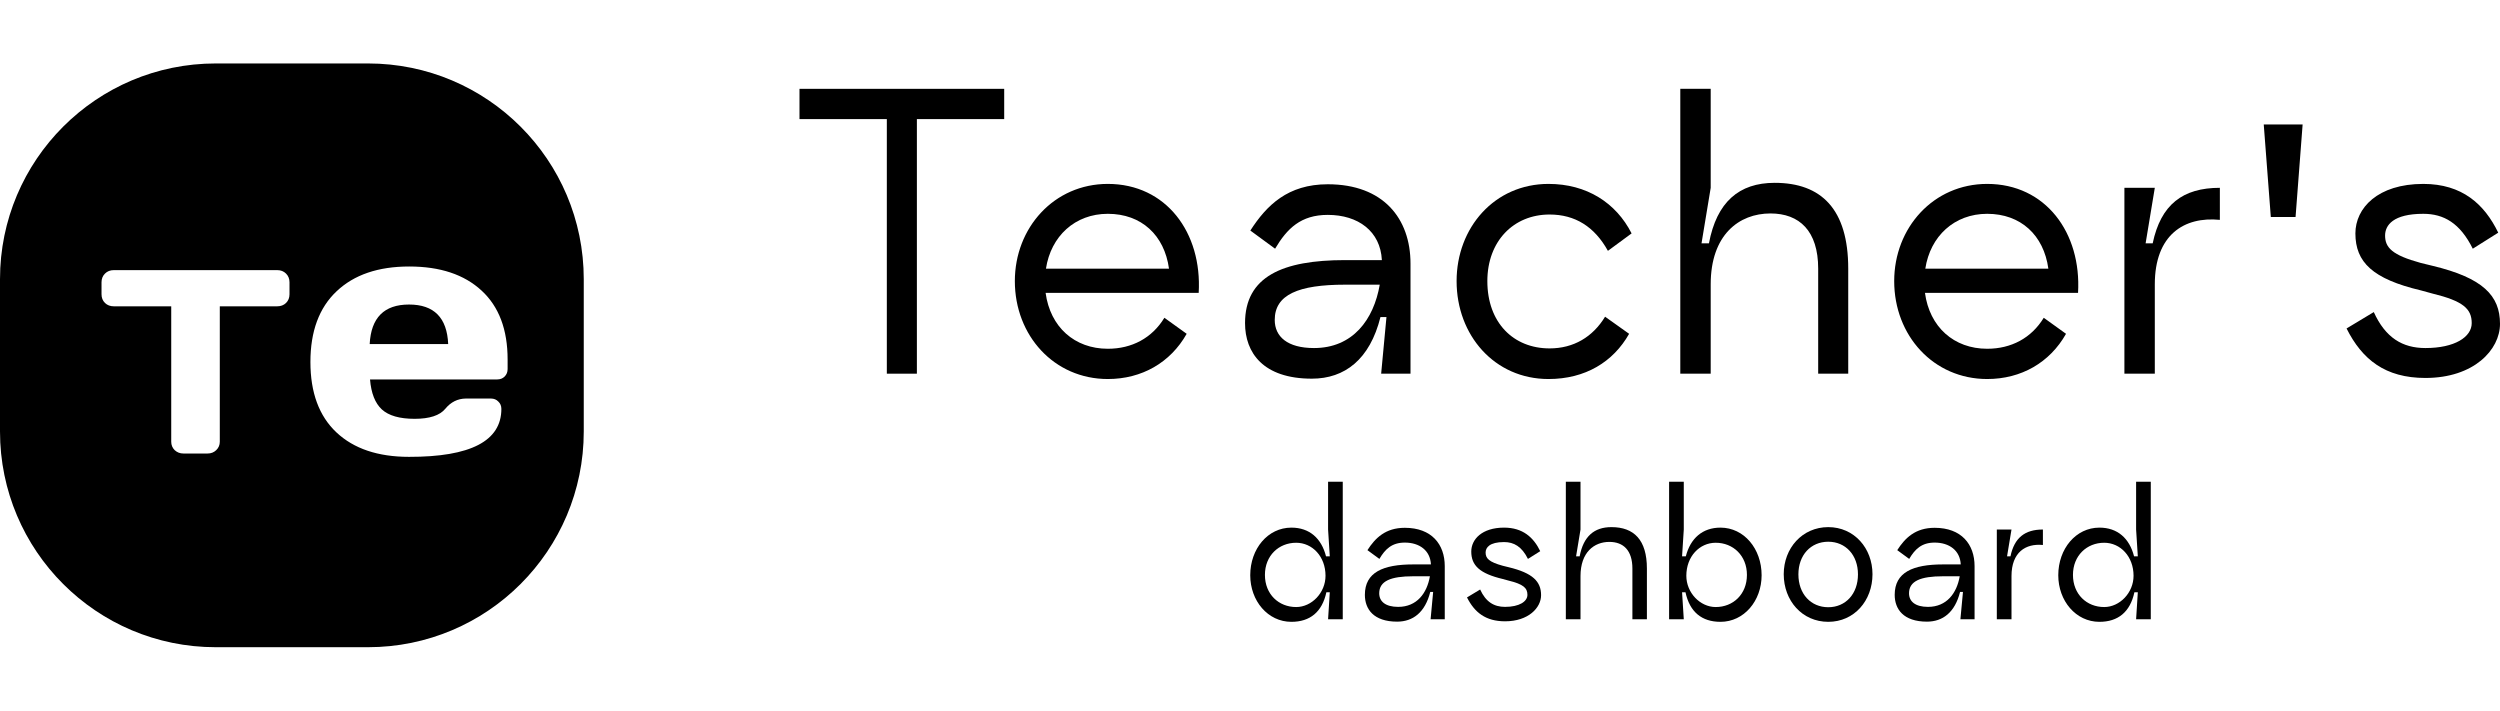
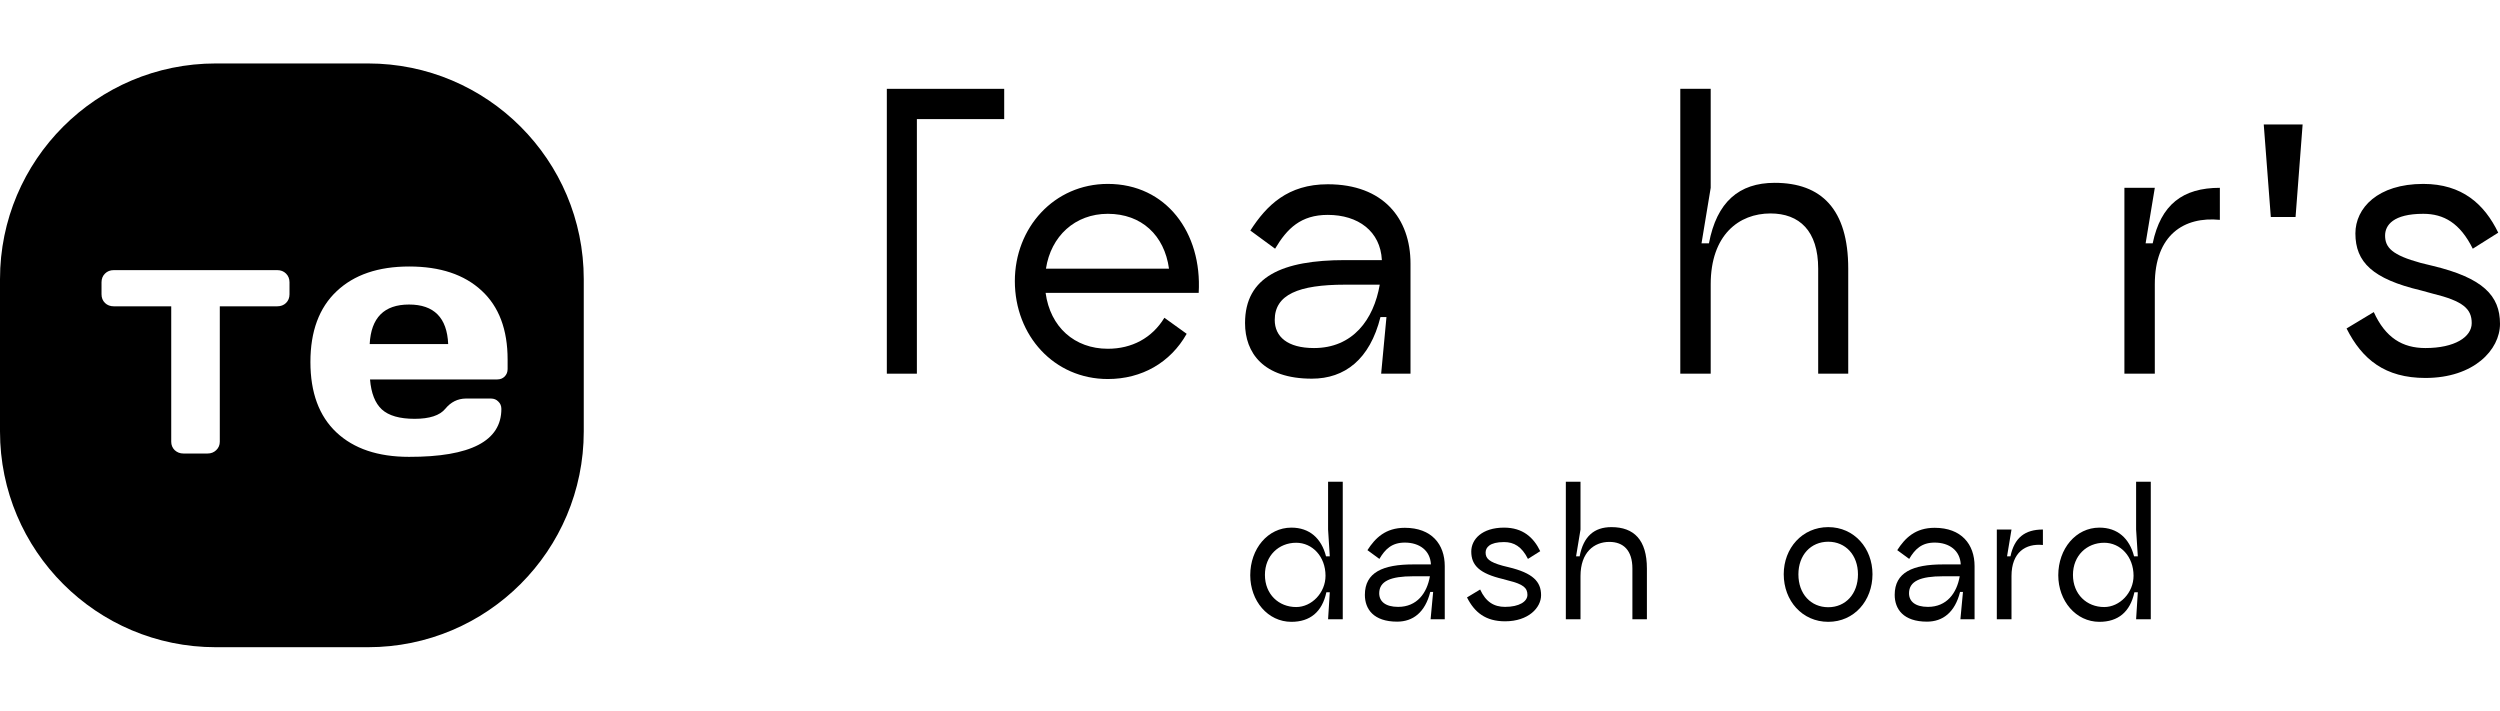
<svg xmlns="http://www.w3.org/2000/svg" width="197" height="56" viewBox="0 0 197 56" fill="none">
  <path fill-rule="evenodd" clip-rule="evenodd" d="M17 5C7.611 5 0 12.611 0 22V34C0 43.389 7.611 51 17 51H29C38.389 51 46 43.389 46 34V22C46 12.611 38.389 5 29 5H17ZM24.461 28.526C24.461 30.938 25.144 32.787 26.51 34.072C27.876 35.357 29.783 36 32.231 36C37.082 36.009 39.508 34.75 39.508 32.224C39.508 31.986 39.428 31.792 39.268 31.643C39.117 31.484 38.922 31.405 38.683 31.405H36.701C36.062 31.414 35.526 31.682 35.091 32.21C34.656 32.739 33.849 33.003 32.67 33.003C31.49 33.003 30.63 32.756 30.089 32.263C29.557 31.77 29.246 30.982 29.158 29.9H39.175C39.415 29.9 39.61 29.825 39.761 29.675C39.92 29.517 40 29.319 40 29.081V28.328C40 25.969 39.317 24.16 37.951 22.901C36.585 21.634 34.683 21 32.244 21C29.805 21 27.898 21.651 26.523 22.954C25.149 24.248 24.461 26.106 24.461 28.526ZM35.317 27.113H29.131C29.237 25.036 30.271 23.997 32.231 23.997C34.2 23.997 35.228 25.036 35.317 27.113ZM8 22.243V23.19C8 23.466 8.091 23.694 8.274 23.875C8.457 24.05 8.687 24.137 8.965 24.137H13.493V34.809C13.493 35.071 13.584 35.292 13.767 35.474C13.956 35.648 14.183 35.736 14.447 35.736H16.366C16.63 35.736 16.853 35.648 17.036 35.474C17.226 35.292 17.32 35.071 17.32 34.809V24.137H21.848C22.126 24.137 22.356 24.05 22.539 23.875C22.721 23.694 22.813 23.466 22.813 23.19V22.243C22.813 21.968 22.721 21.739 22.539 21.558C22.356 21.376 22.126 21.286 21.848 21.286H8.965C8.687 21.286 8.457 21.376 8.274 21.558C8.091 21.739 8 21.968 8 22.243Z" fill="black" />
-   <path d="M79.131 7V9.385H72.25V29.446H69.882V9.385H63V7H79.131Z" fill="black" />
+   <path d="M79.131 7V9.385H72.25V29.446H69.882V9.385V7H79.131Z" fill="black" />
  <path d="M82.394 23.077C82.756 25.771 84.678 27.482 87.297 27.482C89.191 27.482 90.779 26.641 91.754 25.041L93.51 26.304C92.228 28.577 89.971 29.867 87.297 29.867C83.062 29.867 79.97 26.444 79.97 22.151C79.97 17.943 83.062 14.492 87.297 14.492C91.894 14.492 94.736 18.335 94.457 23.077H82.394ZM87.297 16.848C84.706 16.848 82.811 18.616 82.421 21.169H92.117C91.754 18.532 89.944 16.848 87.297 16.848Z" fill="black" />
  <path d="M104.628 14.52C109.002 14.52 111.148 17.213 111.148 20.776V29.446H108.835L109.253 24.985H108.78C107.944 28.324 105.966 29.839 103.375 29.839C99.53 29.839 98.109 27.791 98.109 25.462C98.109 21.787 101.062 20.496 105.994 20.496H108.891C108.78 18.223 107.024 16.933 104.628 16.933C102.511 16.933 101.425 17.999 100.477 19.598L98.527 18.167C99.809 16.175 101.48 14.52 104.628 14.52ZM103.542 27.426C106.607 27.426 108.25 25.182 108.724 22.432H105.994C102.316 22.432 100.449 23.218 100.449 25.21C100.449 26.528 101.452 27.426 103.542 27.426Z" fill="black" />
-   <path d="M128.375 26.304C127.122 28.52 124.921 29.867 122.023 29.867C117.761 29.867 114.78 26.416 114.78 22.151C114.78 17.943 117.761 14.492 122.023 14.492C125.032 14.492 127.344 15.979 128.57 18.392L126.704 19.766C125.645 17.858 124.113 16.904 122.107 16.904C119.265 16.904 117.203 19.009 117.203 22.151C117.203 25.434 119.265 27.454 122.107 27.454C124.001 27.454 125.506 26.556 126.481 24.957L128.375 26.304Z" fill="black" />
  <path d="M139.846 14.407C143.524 14.407 145.641 16.484 145.641 21.169V29.446H143.273V21.169C143.273 18.195 141.796 16.82 139.512 16.82C137.032 16.82 134.803 18.504 134.803 22.404V29.446H132.407V7H134.803V14.8L134.079 19.177H134.664C135.277 15.922 137.032 14.407 139.846 14.407Z" fill="black" />
-   <path d="M151.687 23.077C152.049 25.771 153.971 27.482 156.59 27.482C158.485 27.482 160.073 26.641 161.048 25.041L162.803 26.304C161.521 28.577 159.265 29.867 156.59 29.867C152.355 29.867 149.263 26.444 149.263 22.151C149.263 17.943 152.355 14.492 156.59 14.492C161.187 14.492 164.029 18.335 163.75 23.077H151.687ZM156.59 16.848C153.999 16.848 152.105 18.616 151.715 21.169H161.41C161.048 18.532 159.237 16.848 156.59 16.848Z" fill="black" />
  <path d="M169.631 19.177C170.272 16.119 171.999 14.8 174.925 14.8V17.325C172.111 17.045 169.799 18.504 169.799 22.404V29.446H167.403V14.8H169.799L169.074 19.177H169.631Z" fill="black" />
  <path d="M178.383 9.806H181.447L180.89 17.101H178.94L178.383 9.806Z" fill="black" />
  <path d="M184.909 25.883L187.054 24.592C187.973 26.613 189.311 27.426 191.122 27.426C193.434 27.426 194.771 26.556 194.771 25.462C194.771 24.34 194.103 23.723 191.679 23.133L190.759 22.881C186.97 21.983 185.605 20.664 185.605 18.392C185.605 16.399 187.36 14.492 190.954 14.492C194.019 14.492 195.774 16.091 196.861 18.335L194.855 19.598C193.852 17.578 192.57 16.848 190.954 16.848C188.586 16.848 187.945 17.746 187.945 18.56C187.945 19.514 188.503 20.103 190.759 20.72L191.679 20.945C195.663 21.899 197 23.302 197 25.518C197 27.567 194.938 29.783 191.122 29.783C187.945 29.783 186.135 28.324 184.909 25.883Z" fill="black" />
  <path d="M104.653 37.961H105.809V48.797H104.653L104.787 46.67H104.518C104.182 48.228 103.227 49 101.761 49C99.905 49 98.519 47.347 98.519 45.329C98.519 43.243 99.905 41.577 101.761 41.577C103.187 41.577 104.128 42.417 104.491 43.839H104.787L104.653 41.726V37.961ZM102.138 47.835C103.361 47.835 104.451 46.711 104.451 45.37C104.451 43.853 103.415 42.769 102.138 42.769C100.766 42.769 99.676 43.785 99.676 45.302C99.676 46.833 100.766 47.835 102.138 47.835Z" fill="black" />
  <path d="M110.7 41.591C112.811 41.591 113.847 42.891 113.847 44.611V48.797H112.731L112.932 46.643H112.704C112.3 48.255 111.345 48.986 110.094 48.986C108.238 48.986 107.552 47.998 107.552 46.873C107.552 45.099 108.978 44.476 111.359 44.476H112.757C112.704 43.379 111.856 42.756 110.7 42.756C109.677 42.756 109.153 43.27 108.696 44.042L107.754 43.352C108.373 42.39 109.18 41.591 110.7 41.591ZM110.175 47.822C111.655 47.822 112.448 46.738 112.677 45.41H111.359C109.583 45.41 108.682 45.79 108.682 46.752C108.682 47.388 109.166 47.822 110.175 47.822Z" fill="black" />
  <path d="M115.6 47.077L116.636 46.453C117.08 47.429 117.725 47.822 118.599 47.822C119.716 47.822 120.361 47.402 120.361 46.873C120.361 46.332 120.039 46.034 118.868 45.749L118.425 45.627C116.595 45.194 115.936 44.557 115.936 43.46C115.936 42.498 116.784 41.577 118.519 41.577C119.998 41.577 120.846 42.349 121.37 43.433L120.402 44.042C119.918 43.067 119.299 42.715 118.519 42.715C117.376 42.715 117.066 43.148 117.066 43.541C117.066 44.002 117.335 44.286 118.425 44.584L118.868 44.693C120.792 45.153 121.437 45.83 121.437 46.901C121.437 47.889 120.442 48.959 118.599 48.959C117.066 48.959 116.192 48.255 115.6 47.077Z" fill="black" />
  <path d="M126.979 41.537C128.754 41.537 129.776 42.539 129.776 44.801V48.797H128.633V44.801C128.633 43.365 127.92 42.702 126.817 42.702C125.62 42.702 124.544 43.514 124.544 45.397V48.797H123.388V37.961H124.544V41.726L124.195 43.839H124.477C124.773 42.268 125.62 41.537 126.979 41.537Z" fill="black" />
-   <path d="M135.573 41.577C137.429 41.577 138.815 43.243 138.815 45.329C138.815 47.347 137.429 49 135.573 49C134.107 49 133.152 48.228 132.816 46.67H132.547L132.682 48.797H131.525V37.961H132.682V41.726L132.547 43.839H132.843C133.206 42.417 134.161 41.577 135.573 41.577ZM135.197 47.835C136.569 47.835 137.658 46.833 137.658 45.302C137.658 43.785 136.569 42.769 135.197 42.769C133.919 42.769 132.883 43.853 132.883 45.37C132.883 46.711 133.973 47.835 135.197 47.835Z" fill="black" />
  <path d="M144.068 49C142.01 49 140.558 47.334 140.558 45.248C140.558 43.203 142.01 41.537 144.068 41.537C146.112 41.537 147.552 43.203 147.552 45.248C147.552 47.334 146.112 49 144.068 49ZM144.068 47.849C145.427 47.849 146.408 46.806 146.408 45.261C146.408 43.731 145.427 42.688 144.068 42.688C142.696 42.688 141.714 43.731 141.714 45.261C141.714 46.806 142.696 47.849 144.068 47.849Z" fill="black" />
  <path d="M152.449 41.591C154.56 41.591 155.596 42.891 155.596 44.611V48.797H154.48L154.682 46.643H154.453C154.049 48.255 153.094 48.986 151.844 48.986C149.988 48.986 149.302 47.998 149.302 46.873C149.302 45.099 150.727 44.476 153.108 44.476H154.507C154.453 43.379 153.606 42.756 152.449 42.756C151.427 42.756 150.902 43.27 150.445 44.042L149.503 43.352C150.122 42.39 150.929 41.591 152.449 41.591ZM151.924 47.822C153.404 47.822 154.197 46.738 154.426 45.41H153.108C151.333 45.41 150.431 45.79 150.431 46.752C150.431 47.388 150.916 47.822 151.924 47.822Z" fill="black" />
  <path d="M158.425 43.839C158.735 42.363 159.569 41.726 160.981 41.726V42.945C159.622 42.81 158.506 43.514 158.506 45.397V48.797H157.349V41.726H158.506L158.156 43.839H158.425Z" fill="black" />
  <path d="M168.325 37.961H169.482V48.797H168.325L168.46 46.67H168.191C167.855 48.228 166.9 49 165.434 49C163.578 49 162.192 47.347 162.192 45.329C162.192 43.243 163.578 41.577 165.434 41.577C166.859 41.577 167.801 42.417 168.164 43.839H168.46L168.325 41.726V37.961ZM165.81 47.835C167.034 47.835 168.124 46.711 168.124 45.37C168.124 43.853 167.088 42.769 165.81 42.769C164.438 42.769 163.349 43.785 163.349 45.302C163.349 46.833 164.438 47.835 165.81 47.835Z" fill="black" />
</svg>